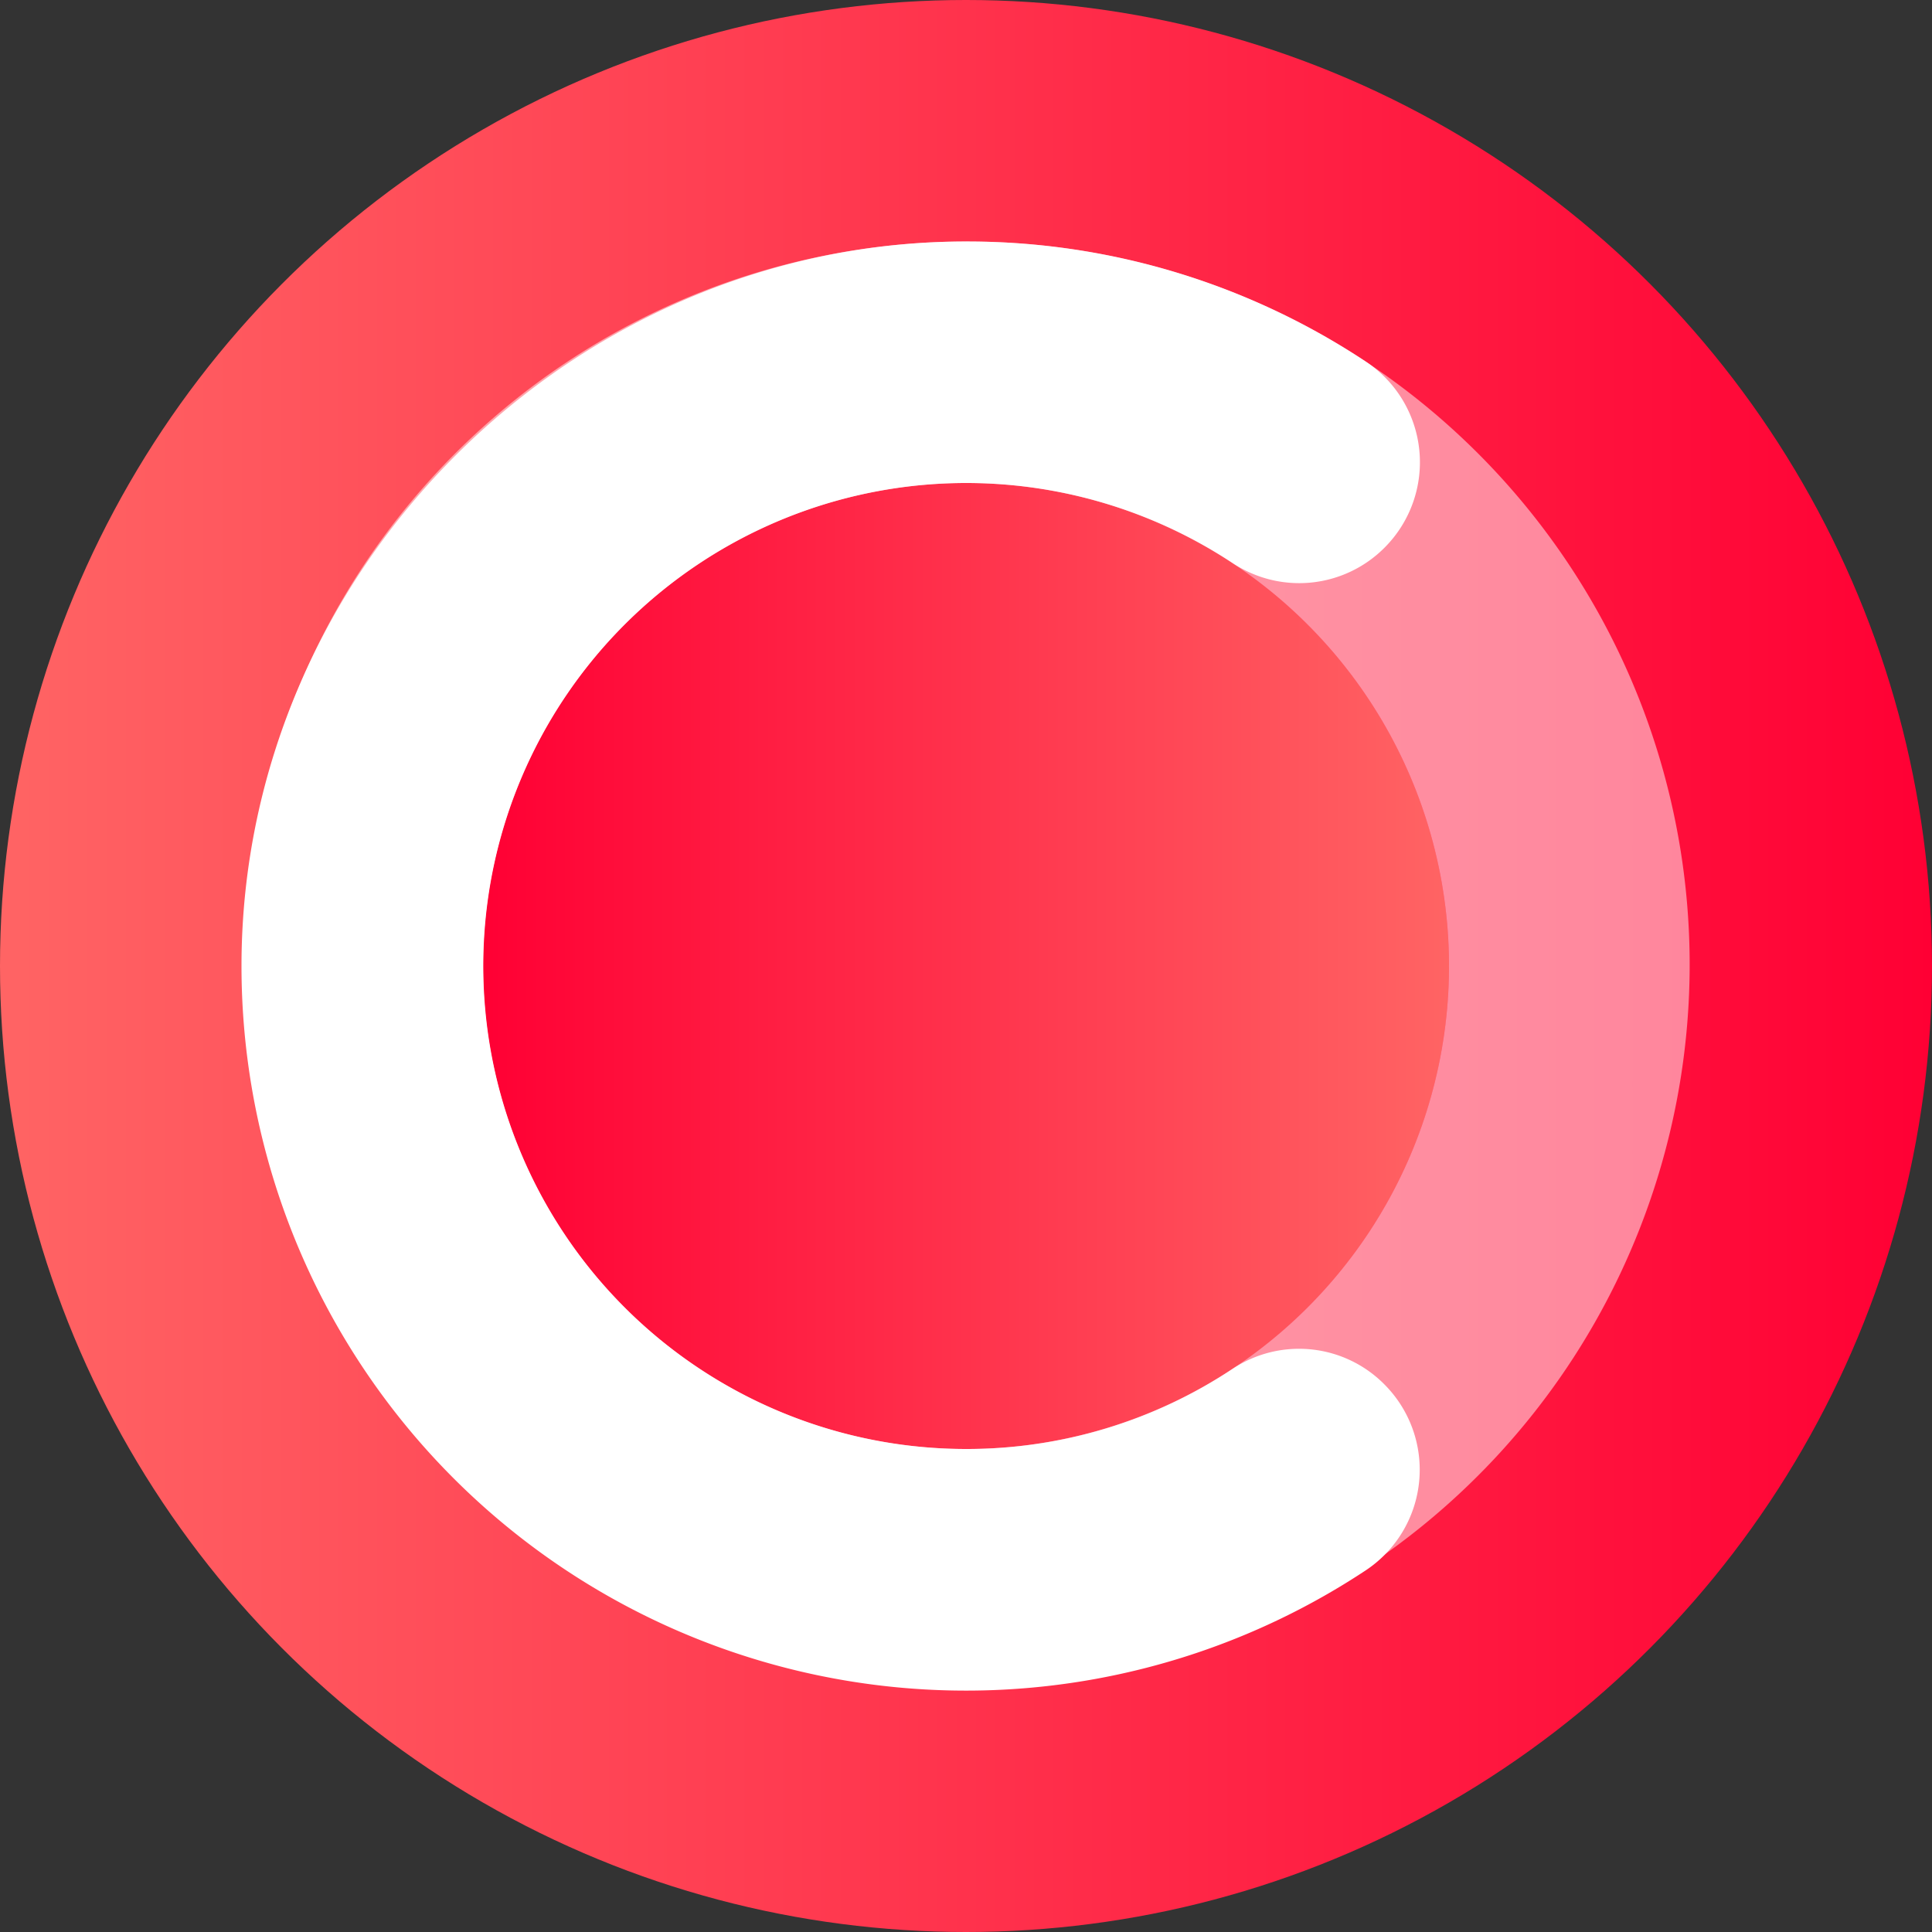
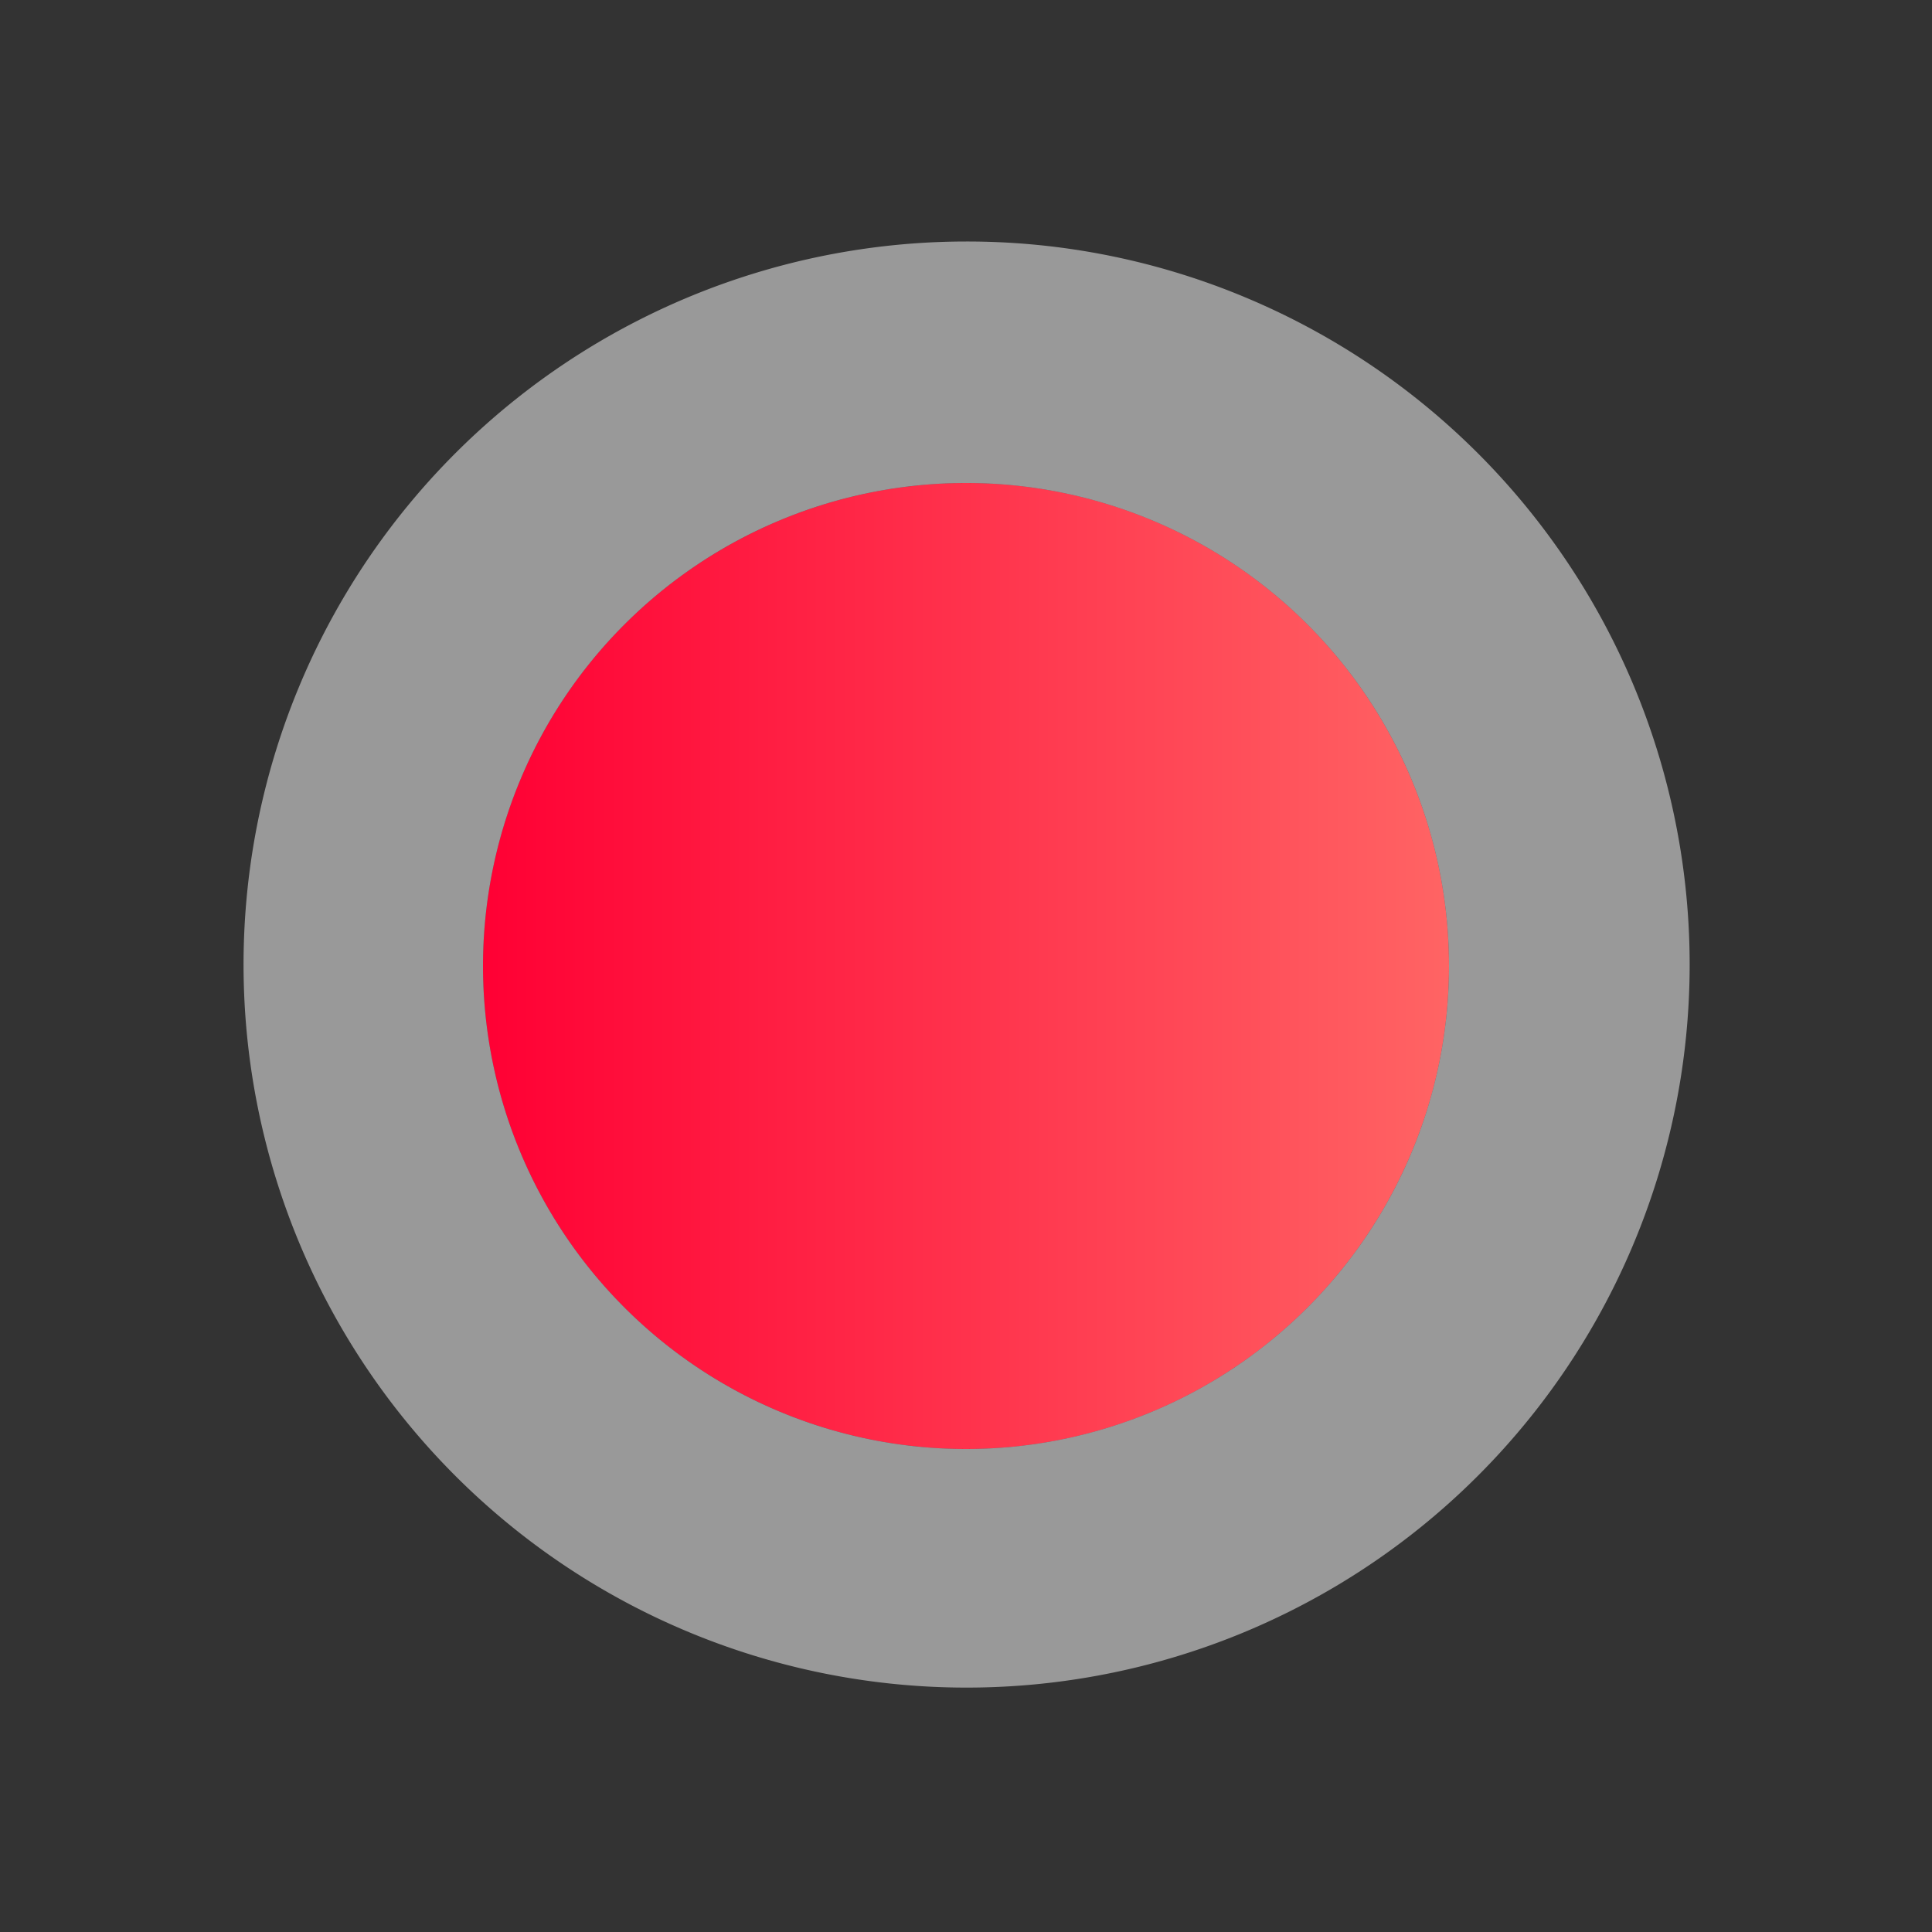
<svg xmlns="http://www.w3.org/2000/svg" width="480" height="480" viewBox="0 0 480 480">
  <rect x="0" y="0" width="480" height="480" fill="#333333" stroke="none" />
  <defs>
    <style>.a{fill:url(#a);}.b{fill:url(#b);}.c{opacity:0.5;}.d{fill:#fff;}</style>
    <linearGradient id="a" y1="240" x2="480" y2="240" gradientUnits="userSpaceOnUse">
      <stop offset="0" stop-color="#ff6464" />
      <stop offset="1" stop-color="#ff0034" />
    </linearGradient>
    <linearGradient id="b" x1="120" y1="240" x2="360" y2="240" gradientUnits="userSpaceOnUse">
      <stop offset="0" stop-color="#ff0034" />
      <stop offset="1" stop-color="#ff6464" />
    </linearGradient>
  </defs>
-   <circle class="a" cx="240" cy="240" r="240" />
  <circle class="b" cx="240" cy="240" r="120" />
  <g class="c">
    <path class="d" d="M240,120A120,120,0,1,1,120,240,120,120,0,0,1,240,120m0-60a179.64,179.64,0,1,0,70.08,14.17A179,179,0,0,0,240,60Z" />
  </g>
-   <path class="d" d="M240,360a120,120,0,1,1,66.27-220.09A29.91,29.91,0,0,0,344,136.05h0a30,30,0,0,0-4.79-46.3A179.24,179.24,0,0,0,240.93,60C142.49,59.51,60.19,141.22,60,239.65A180,180,0,0,0,339.3,390.16,30,30,0,0,0,344,344h0A29.84,29.84,0,0,0,306.36,340,119.19,119.19,0,0,1,240,360Z" />
</svg>